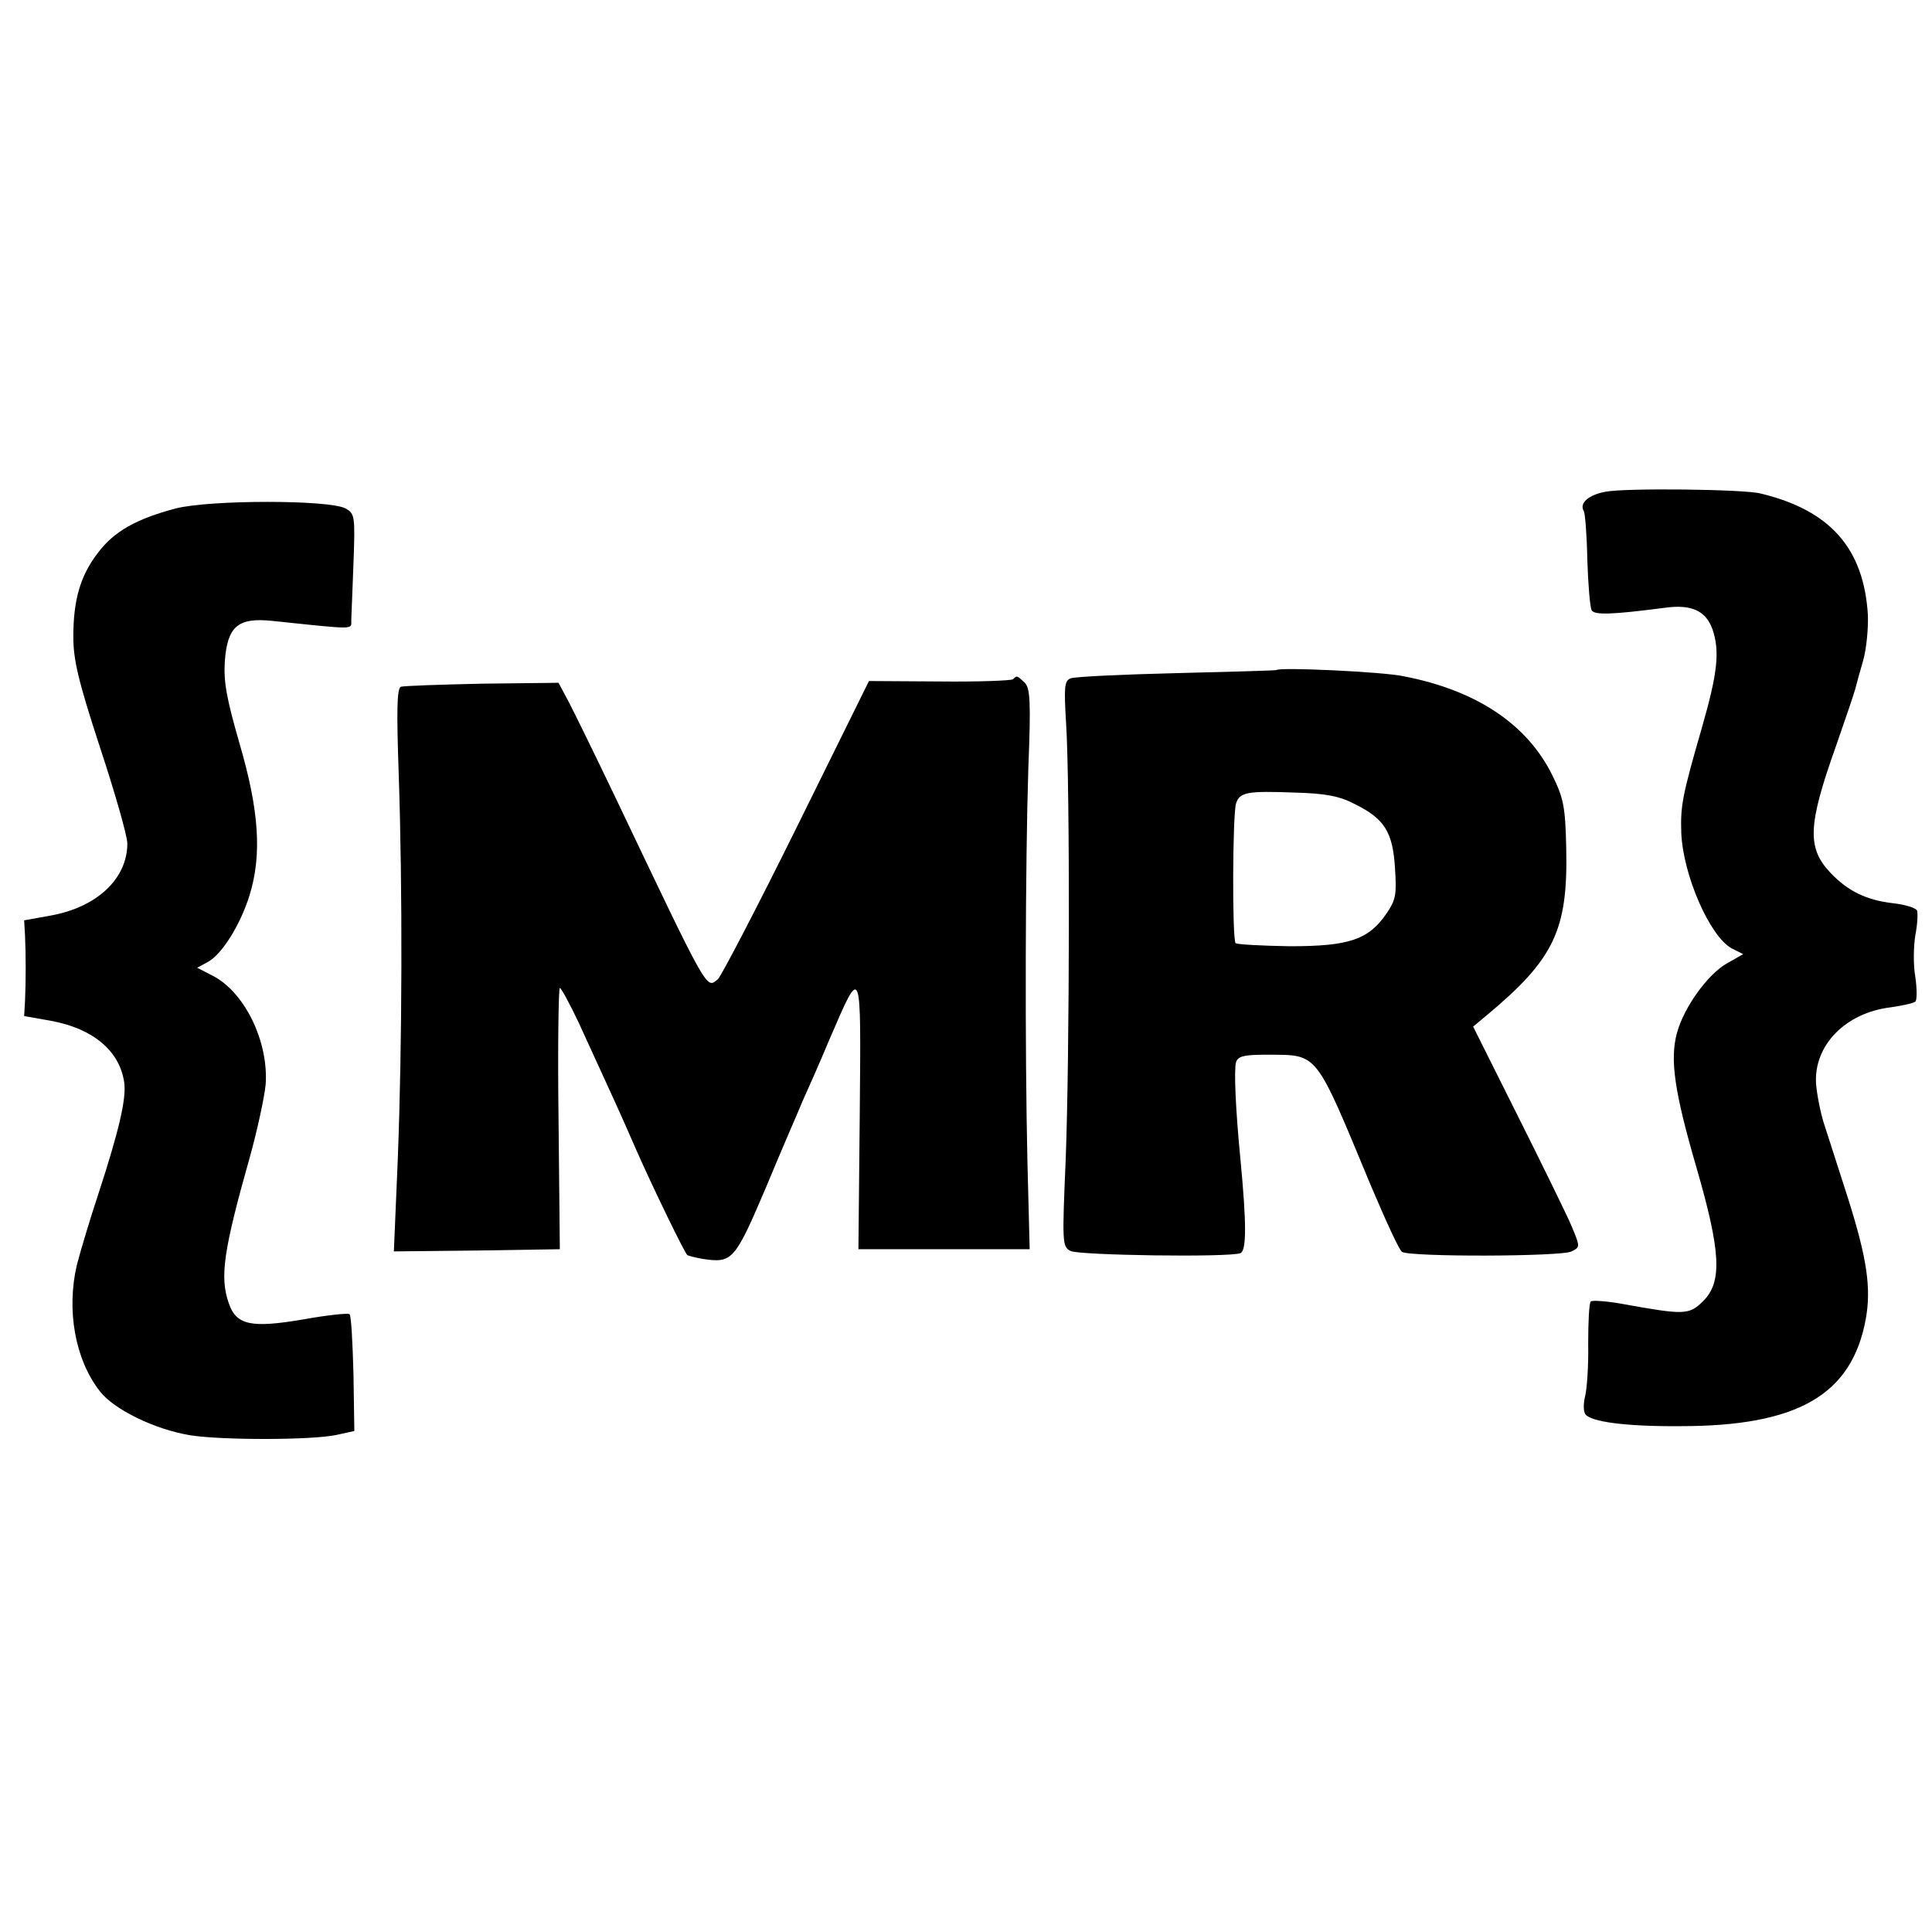
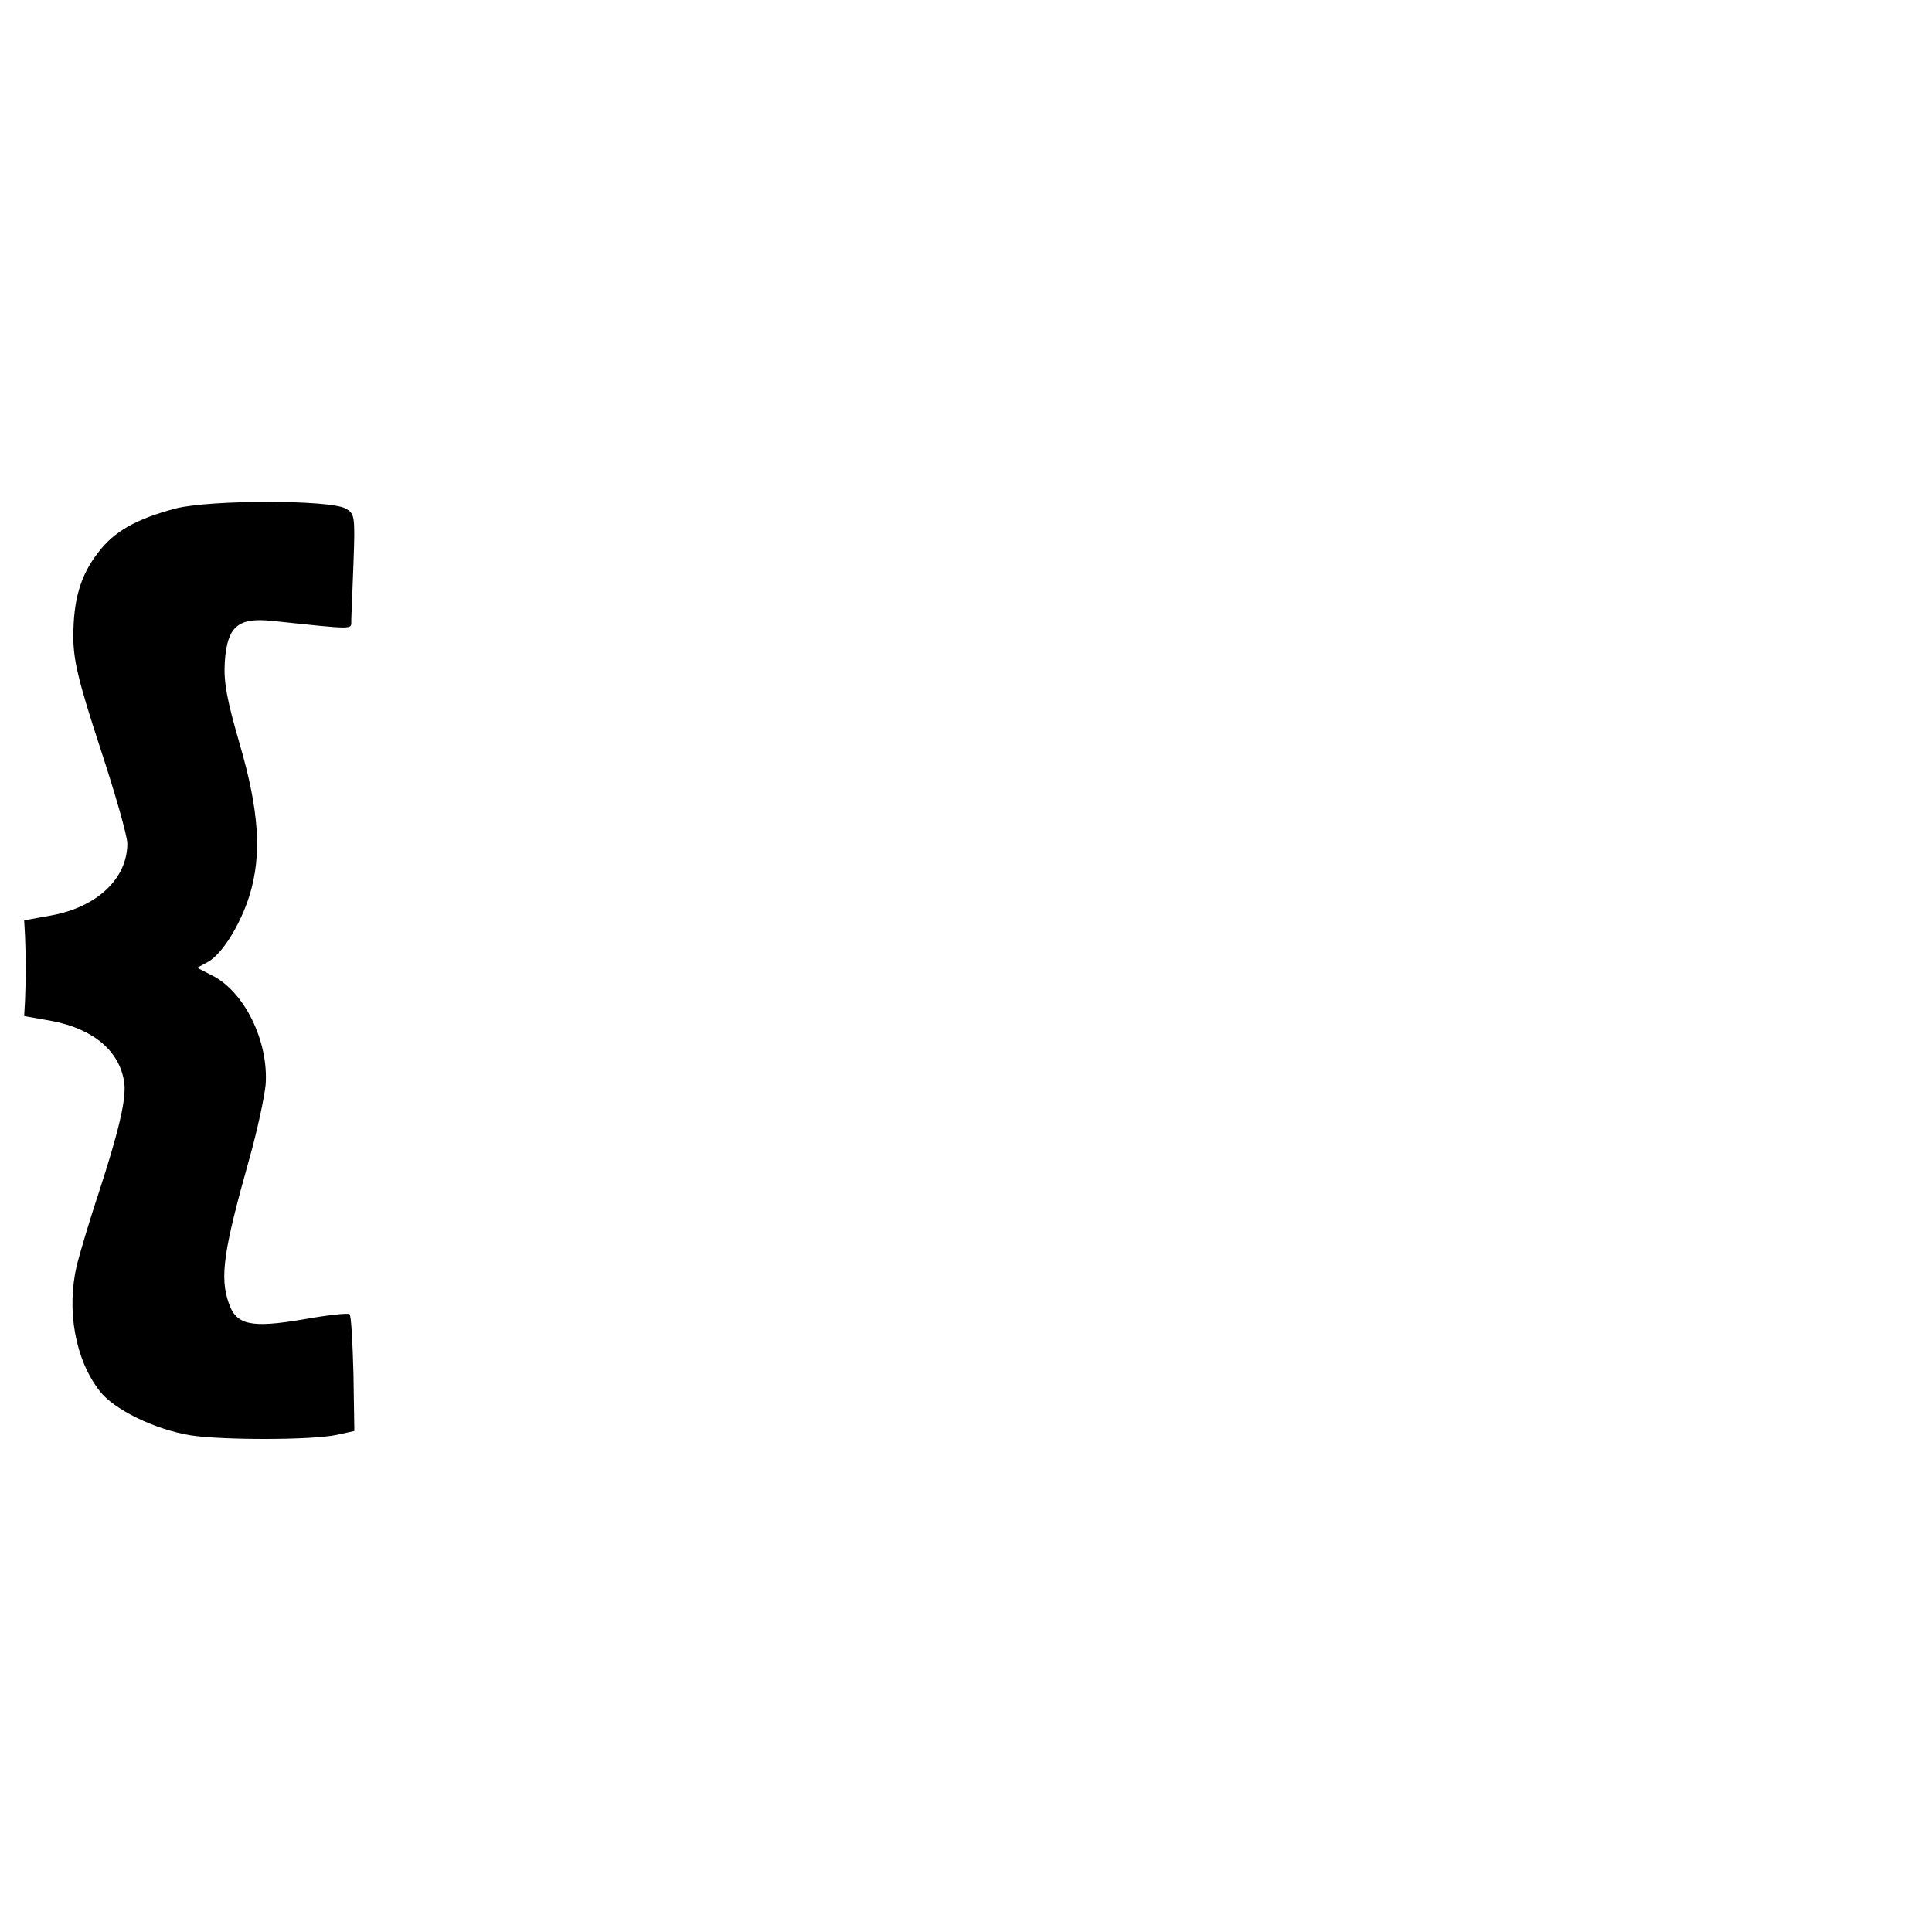
<svg xmlns="http://www.w3.org/2000/svg" version="1.0" width="440pt" height="440pt" viewBox="0 0 440 440" preserveAspectRatio="xMidYMid meet">
  <g transform="translate(0,440) scale(0.1,-0.1)" fill="#000000" stroke="none">
-     <path d="M3656 3280 c-38 -7 -60 -26 -49 -44 3 -5 7 -55 8 -111 2 -57 6 -108 10 -115 7 -11 45 -10 168 6 59 8 92 -7 107 -49 17 -50 12 -99 -24 -224 -45 -156 -49 -178 -47 -240 4 -96 65 -236 115 -263 l26 -13 -37 -21 c-44 -25 -98 -100 -114 -159 -16 -60 -6 -132 44 -304 56 -193 60 -262 16 -306 -32 -32 -43 -32 -182 -7 -37 7 -71 9 -74 6 -4 -3 -6 -47 -6 -97 1 -50 -3 -103 -7 -119 -4 -15 -4 -33 0 -40 11 -18 92 -29 217 -28 267 0 390 71 422 243 13 71 3 139 -40 275 -22 69 -47 146 -55 171 -8 25 -16 66 -18 90 -6 88 67 163 171 175 26 4 51 9 55 13 4 3 4 29 0 56 -5 28 -4 70 0 95 5 25 6 50 4 56 -2 6 -27 14 -55 17 -60 7 -102 27 -142 69 -54 57 -52 108 12 288 22 63 42 122 44 130 2 8 10 38 18 65 8 28 12 74 11 104 -9 152 -86 239 -244 277 -38 10 -310 13 -354 4z" />
    <path d="M400 3242 c-90 -24 -140 -52 -177 -101 -40 -52 -56 -107 -56 -191 0 -53 11 -100 61 -253 34 -103 62 -201 62 -218 0 -80 -69 -145 -174 -164 l-61 -11 2 -35 c2 -44 2 -104 0 -148 l-2 -35 62 -11 c96 -18 156 -69 166 -141 5 -37 -13 -112 -58 -250 -20 -60 -42 -134 -50 -165 -24 -103 -4 -215 52 -287 32 -42 126 -88 208 -101 72 -11 274 -11 331 1 l41 9 -2 130 c-2 71 -5 133 -9 136 -3 3 -51 -2 -106 -12 -118 -20 -152 -13 -169 37 -21 60 -12 120 48 333 17 61 33 135 36 165 7 98 -48 211 -121 248 l-35 18 24 13 c32 17 74 84 95 151 29 93 22 194 -22 345 -30 104 -37 142 -34 189 6 80 30 100 108 92 190 -20 180 -20 180 0 0 10 3 70 5 131 4 108 3 113 -18 125 -37 20 -308 20 -387 0z" />
-     <path d="M2907 2874 c-1 -1 -103 -4 -227 -7 -124 -3 -232 -8 -242 -12 -14 -6 -15 -19 -10 -103 9 -139 8 -762 -1 -994 -8 -188 -8 -197 11 -207 19 -10 361 -15 387 -5 14 6 14 67 0 214 -11 112 -15 204 -10 221 5 14 18 17 73 17 115 -1 106 10 234 -298 34 -80 65 -148 71 -151 17 -12 365 -11 386 1 20 10 20 10 0 58 -11 26 -66 138 -122 250 l-102 204 30 25 c155 129 186 195 182 381 -2 94 -6 114 -31 165 -57 117 -173 195 -340 227 -46 10 -281 21 -289 14z m180 -306 c66 -33 85 -63 90 -145 4 -60 2 -72 -19 -103 -41 -60 -85 -75 -220 -75 -64 1 -120 4 -124 7 -8 9 -7 292 1 318 8 26 26 29 133 25 72 -2 103 -8 139 -27z" />
-     <path d="M2307 2853 c-4 -3 -79 -6 -167 -5 l-161 1 -165 -334 c-91 -184 -172 -339 -179 -345 -27 -22 -19 -36 -234 415 -45 94 -92 190 -105 215 l-24 45 -173 -2 c-96 -2 -179 -5 -186 -7 -9 -4 -10 -52 -5 -198 9 -261 8 -618 -2 -876 l-9 -212 189 2 189 3 -3 298 c-2 163 0 297 3 297 3 0 22 -35 42 -77 78 -170 97 -211 133 -294 38 -86 108 -230 115 -237 2 -2 18 -6 35 -9 68 -10 73 -5 145 164 36 87 75 176 84 198 10 22 38 85 61 140 73 169 71 172 68 -175 l-3 -305 195 0 195 0 -5 195 c-6 259 -5 683 2 902 6 151 4 180 -8 193 -18 17 -18 17 -27 8z" />
  </g>
</svg>